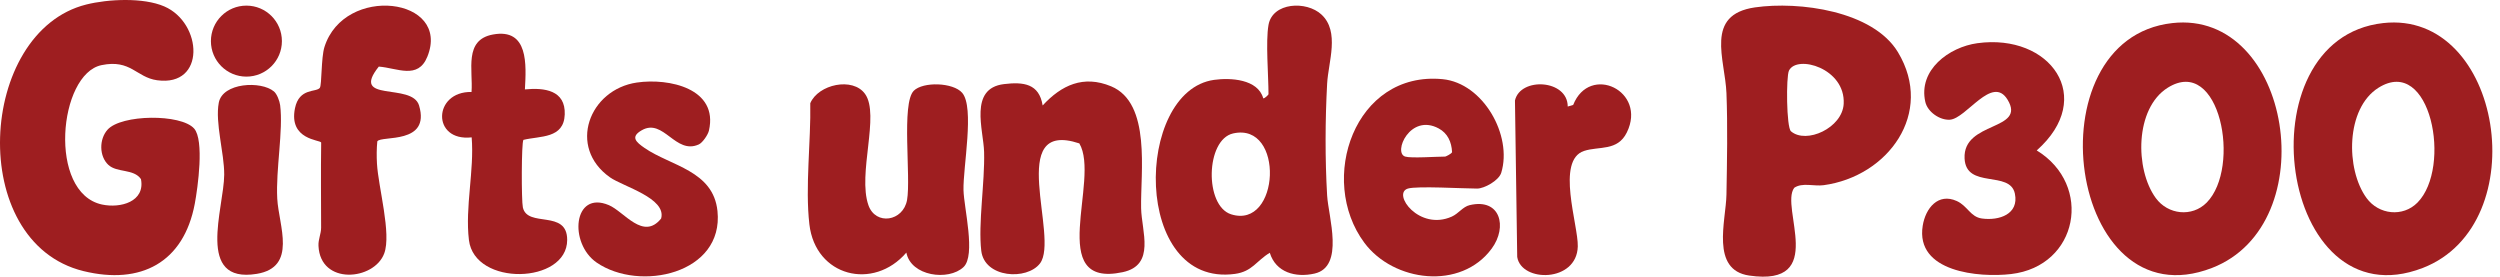
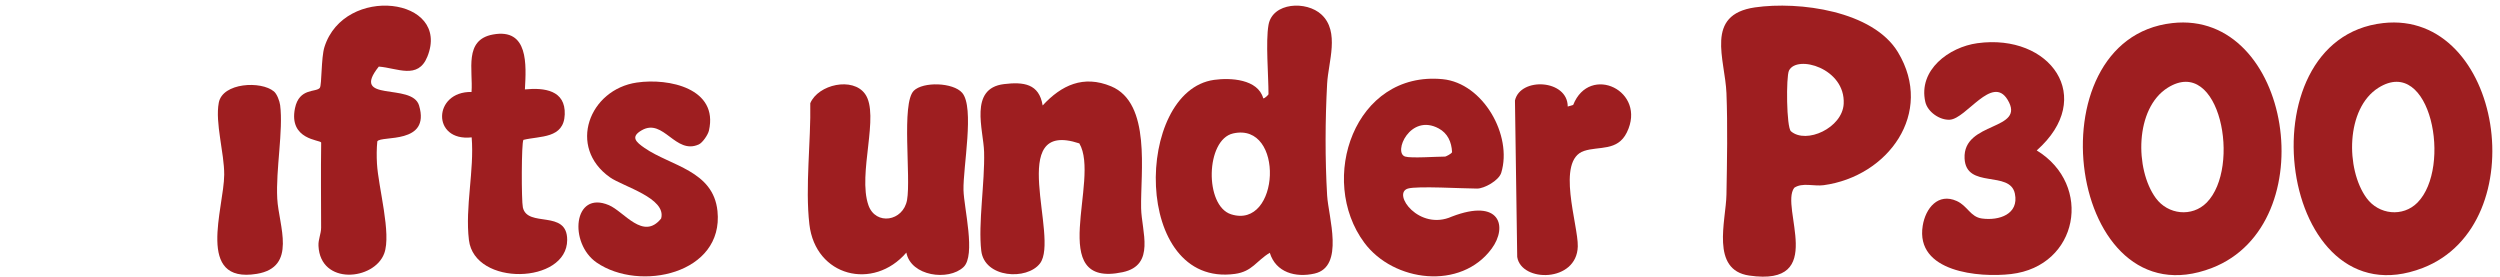
<svg xmlns="http://www.w3.org/2000/svg" width="253" height="28" viewBox="0 0 253 28" fill="none">
-   <path d="M10.972 16.692C10.027 15.813 10.024 14.089 10.881 13.128C12.275 11.563 18.311 11.506 19.645 13.008C20.686 14.183 20.017 18.988 19.713 20.612C18.592 26.577 14.252 28.852 8.451 27.436C-3.447 24.526 -2.255 3.206 8.727 0.458C10.955 -0.1 14.502 -0.27 16.63 0.651C20.498 2.327 20.854 8.801 15.899 8.121C13.788 7.831 13.247 5.976 10.275 6.591C5.926 7.487 4.816 19.525 10.332 20.7C12.189 21.095 14.707 20.418 14.266 18.126C13.538 17.062 11.839 17.497 10.972 16.689V16.692Z" fill="#9E1E20" />
  <path d="M38.184 14.297C38.112 15.037 38.107 15.805 38.149 16.55C38.283 18.951 39.629 23.645 38.883 25.65C37.868 28.384 32.409 28.901 32.23 24.873C32.201 24.216 32.497 23.667 32.497 23.036C32.492 20.166 32.463 17.296 32.503 14.425C32.426 14.144 29.195 14.175 29.852 10.952C30.279 8.856 32.022 9.371 32.369 8.884C32.574 8.597 32.492 5.846 32.833 4.762C34.836 -1.604 45.679 -0.272 43.247 5.738C42.297 8.085 40.2 6.879 38.334 6.739C35.37 10.454 41.705 8.307 42.41 10.676C43.594 14.659 38.573 13.689 38.189 14.3L38.184 14.297Z" fill="#9E1E20" />
  <path d="M64.456 8.352C67.702 7.88 72.722 8.952 71.744 13.216C71.647 13.64 71.101 14.443 70.72 14.616C68.35 15.691 67.156 11.934 64.96 13.174C63.756 13.854 64.371 14.38 65.238 14.98C67.878 16.801 72.185 17.256 72.609 21.36C73.266 27.715 64.735 29.561 60.386 26.575C57.538 24.62 58.005 19.233 61.617 20.76C63.17 21.417 65.099 24.376 66.908 22.111C67.471 20.046 63.045 18.874 61.731 17.947C57.404 14.892 59.62 9.055 64.453 8.352H64.456Z" fill="#9E1E20" />
  <path d="M53.121 9.048C55.09 8.855 57.243 9.122 57.152 11.585C57.061 14.049 54.663 13.742 52.97 14.154C52.763 14.447 52.763 20.304 52.913 20.987C53.374 23.092 57.408 21.149 57.399 24.284C57.391 28.752 48.021 29.014 47.455 24.289C47.054 20.944 48.007 17.274 47.733 13.901C43.669 14.353 43.816 9.239 47.719 9.307C47.884 7.077 46.926 4.039 49.881 3.493C53.511 2.821 53.255 6.576 53.121 9.048Z" fill="#9E1E20" />
  <path d="M27.722 9.253C28.032 9.515 28.297 10.223 28.351 10.644C28.678 13.21 27.901 17.158 28.058 20.105C28.203 22.825 30.12 27.035 25.981 27.715C19.755 28.736 22.673 21.078 22.69 17.676C22.701 15.469 21.754 12.431 22.141 10.391C22.528 8.352 26.436 8.167 27.719 9.253H27.722Z" fill="#9E1E20" />
-   <path d="M24.936 7.754C26.921 7.754 28.529 6.146 28.529 4.162C28.529 2.177 26.921 0.569 24.936 0.569C22.952 0.569 21.344 2.177 21.344 4.162C21.344 6.146 22.952 7.754 24.936 7.754Z" fill="#9E1E20" />
  <path d="M109.226 14.511C101.707 12.023 107.237 24.035 105.249 26.655C103.929 28.393 99.628 28.14 99.304 25.378C98.979 22.616 99.674 18.48 99.591 15.382C99.531 13.143 98.032 8.948 101.596 8.512C103.576 8.271 105.163 8.458 105.516 10.674C107.422 8.612 109.644 7.571 112.443 8.734C116.528 10.432 115.407 17.467 115.481 21.068C115.526 23.407 116.966 26.828 113.62 27.543C105.73 29.224 111.393 18.175 109.228 14.511H109.226Z" fill="#9E1E20" />
  <path d="M92.468 9.189C93.415 8.242 96.462 8.339 97.372 9.394C98.644 10.867 97.449 16.938 97.506 19.239C97.551 21.062 98.775 25.838 97.506 27.03C95.987 28.458 92.181 27.955 91.723 25.562C88.392 29.437 82.523 28 81.909 22.701C81.471 18.918 82.074 14.306 82 10.447C82.808 8.538 86.301 7.761 87.547 9.511C89.06 11.633 86.77 17.586 87.885 20.769C88.614 22.843 91.404 22.411 91.794 20.238C92.204 17.939 91.199 10.461 92.474 9.186L92.468 9.189Z" fill="#9E1E20" />
-   <path d="M142.477 19.084C140.844 19.584 143.612 23.407 146.929 21.917C147.609 21.609 148.041 20.921 148.732 20.759C151.844 20.028 152.575 22.955 150.968 25.148C147.853 29.401 141.029 28.544 138.071 24.565C133.323 18.176 137.092 7.151 145.993 8.012C150.106 8.411 153.079 13.719 151.927 17.479C151.682 18.279 150.203 19.084 149.486 19.084C148.084 19.084 143.399 18.802 142.474 19.084H142.477ZM142.207 15.846C142.81 16.031 145.362 15.846 146.252 15.846C146.303 15.846 146.898 15.568 146.949 15.397C146.9 14.37 146.505 13.488 145.598 12.999C142.705 11.437 140.95 15.462 142.207 15.846Z" fill="#9E1E20" />
+   <path d="M142.477 19.084C140.844 19.584 143.612 23.407 146.929 21.917C151.844 20.028 152.575 22.955 150.968 25.148C147.853 29.401 141.029 28.544 138.071 24.565C133.323 18.176 137.092 7.151 145.993 8.012C150.106 8.411 153.079 13.719 151.927 17.479C151.682 18.279 150.203 19.084 149.486 19.084C148.084 19.084 143.399 18.802 142.474 19.084H142.477ZM142.207 15.846C142.81 16.031 145.362 15.846 146.252 15.846C146.303 15.846 146.898 15.568 146.949 15.397C146.9 14.37 146.505 13.488 145.598 12.999C142.705 11.437 140.95 15.462 142.207 15.846Z" fill="#9E1E20" />
  <path d="M158.651 10.783L159.206 10.618C160.87 6.425 166.701 9.199 164.636 13.403C163.691 15.329 161.823 14.774 160.306 15.275C157.431 16.225 159.732 22.784 159.672 24.943C159.575 28.604 153.949 28.599 153.542 26.004L153.314 10.169C153.855 7.779 158.654 8.03 158.654 10.783H158.651Z" fill="#9E1E20" />
  <path d="M128.372 2.526C128.774 0.231 132.213 0.054 133.737 1.477C135.606 3.217 134.426 6.264 134.306 8.463C134.107 12.186 134.09 16.064 134.306 19.784C134.431 21.926 136.09 26.987 133.035 27.684C131.123 28.119 129.115 27.581 128.503 25.581C127.144 26.395 126.737 27.476 124.979 27.718C114.573 29.137 114.767 9.214 122.868 8.082C124.527 7.851 127.297 8.002 127.838 9.945C127.943 10.016 128.372 9.589 128.372 9.541C128.372 7.615 128.074 4.233 128.372 2.529V2.526ZM124.791 13.503C122.006 14.129 121.878 20.828 124.586 21.687C129.539 23.257 130.031 12.326 124.791 13.503Z" fill="#9E1E20" />
  <path d="M177.607 0.747C182.061 0.107 189.548 1.092 192.074 5.285C195.784 11.443 191.064 17.858 184.545 18.742C183.577 18.873 182.383 18.446 181.575 19.007C180.096 20.975 184.991 29.042 177.021 27.887C173.084 27.316 174.668 22.343 174.717 19.698C174.776 16.37 174.845 12.74 174.717 9.429C174.583 5.996 172.475 1.484 177.607 0.747ZM181.245 13.286C182.792 14.618 186.45 12.945 186.581 10.51C186.775 6.903 181.842 5.506 181.043 7.148C180.744 7.762 180.784 12.888 181.245 13.286Z" fill="#9E1E20" />
  <path d="M219.838 2.336C231.908 0.985 235.33 22.669 223.855 27.115C209.288 32.756 205.436 3.949 219.838 2.336ZM223.314 20.504C226.833 16.949 224.666 5.559 219.372 8.879C216.049 10.961 216.038 17.128 218.163 20.041C219.4 21.736 221.841 21.992 223.312 20.507L223.314 20.504Z" fill="#9E1E20" />
  <path d="M241.17 2.336C253.24 0.985 256.662 22.669 245.187 27.115C230.62 32.756 226.768 3.949 241.17 2.336ZM244.646 20.504C248.165 16.949 245.998 5.559 240.704 8.879C237.381 10.961 237.37 17.128 239.495 20.041C240.732 21.736 243.173 21.992 244.644 20.507L244.646 20.504Z" fill="#9E1E20" />
  <path d="M200.115 4.371C207.483 3.362 212.171 9.867 206.117 15.223C211.841 18.722 210.339 26.937 203.52 27.734C200.292 28.112 193.815 27.549 194.58 22.838C194.867 21.063 196.142 19.496 198.019 20.341C199.125 20.839 199.399 21.954 200.571 22.113C202.317 22.352 204.334 21.678 203.907 19.601C203.415 17.195 198.96 19.172 198.815 16.029C198.639 12.228 205.102 13.258 203.162 10.083C201.609 7.54 198.997 12.003 197.331 12.114C196.309 12.183 195.072 11.326 194.842 10.314C194.108 7.082 197.237 4.767 200.113 4.371H200.115Z" fill="#9E1E20" />
</svg>